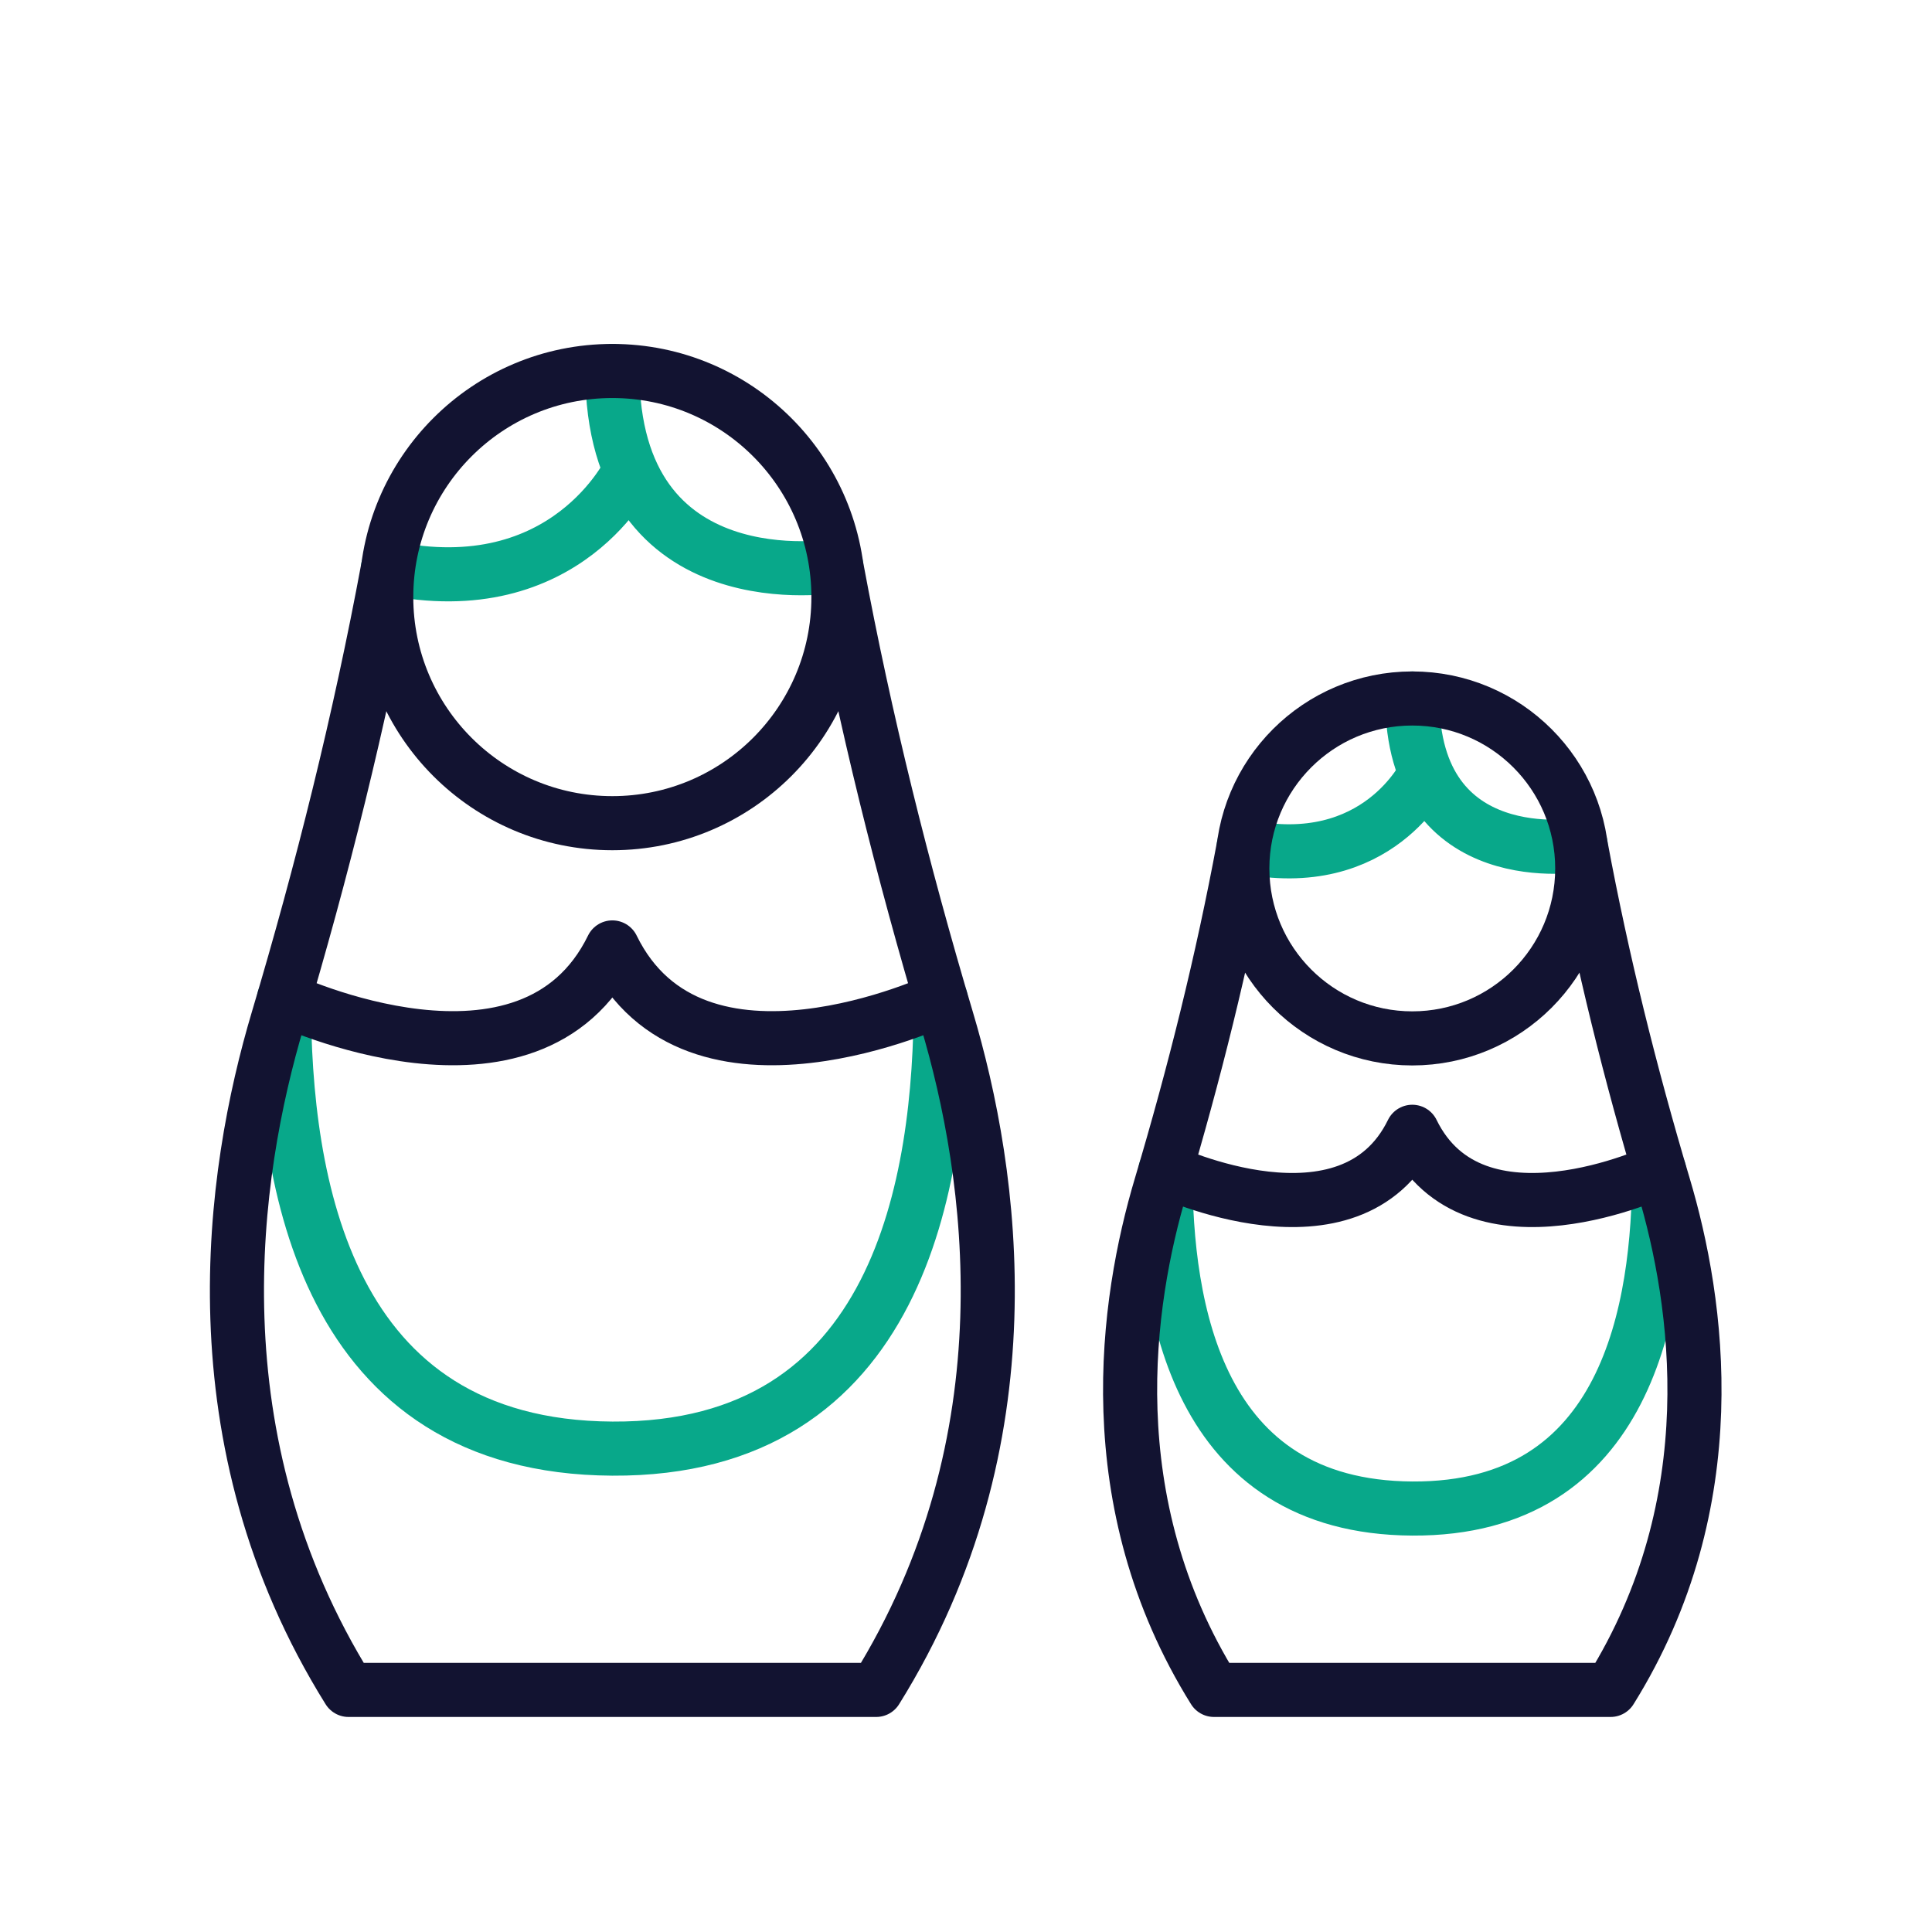
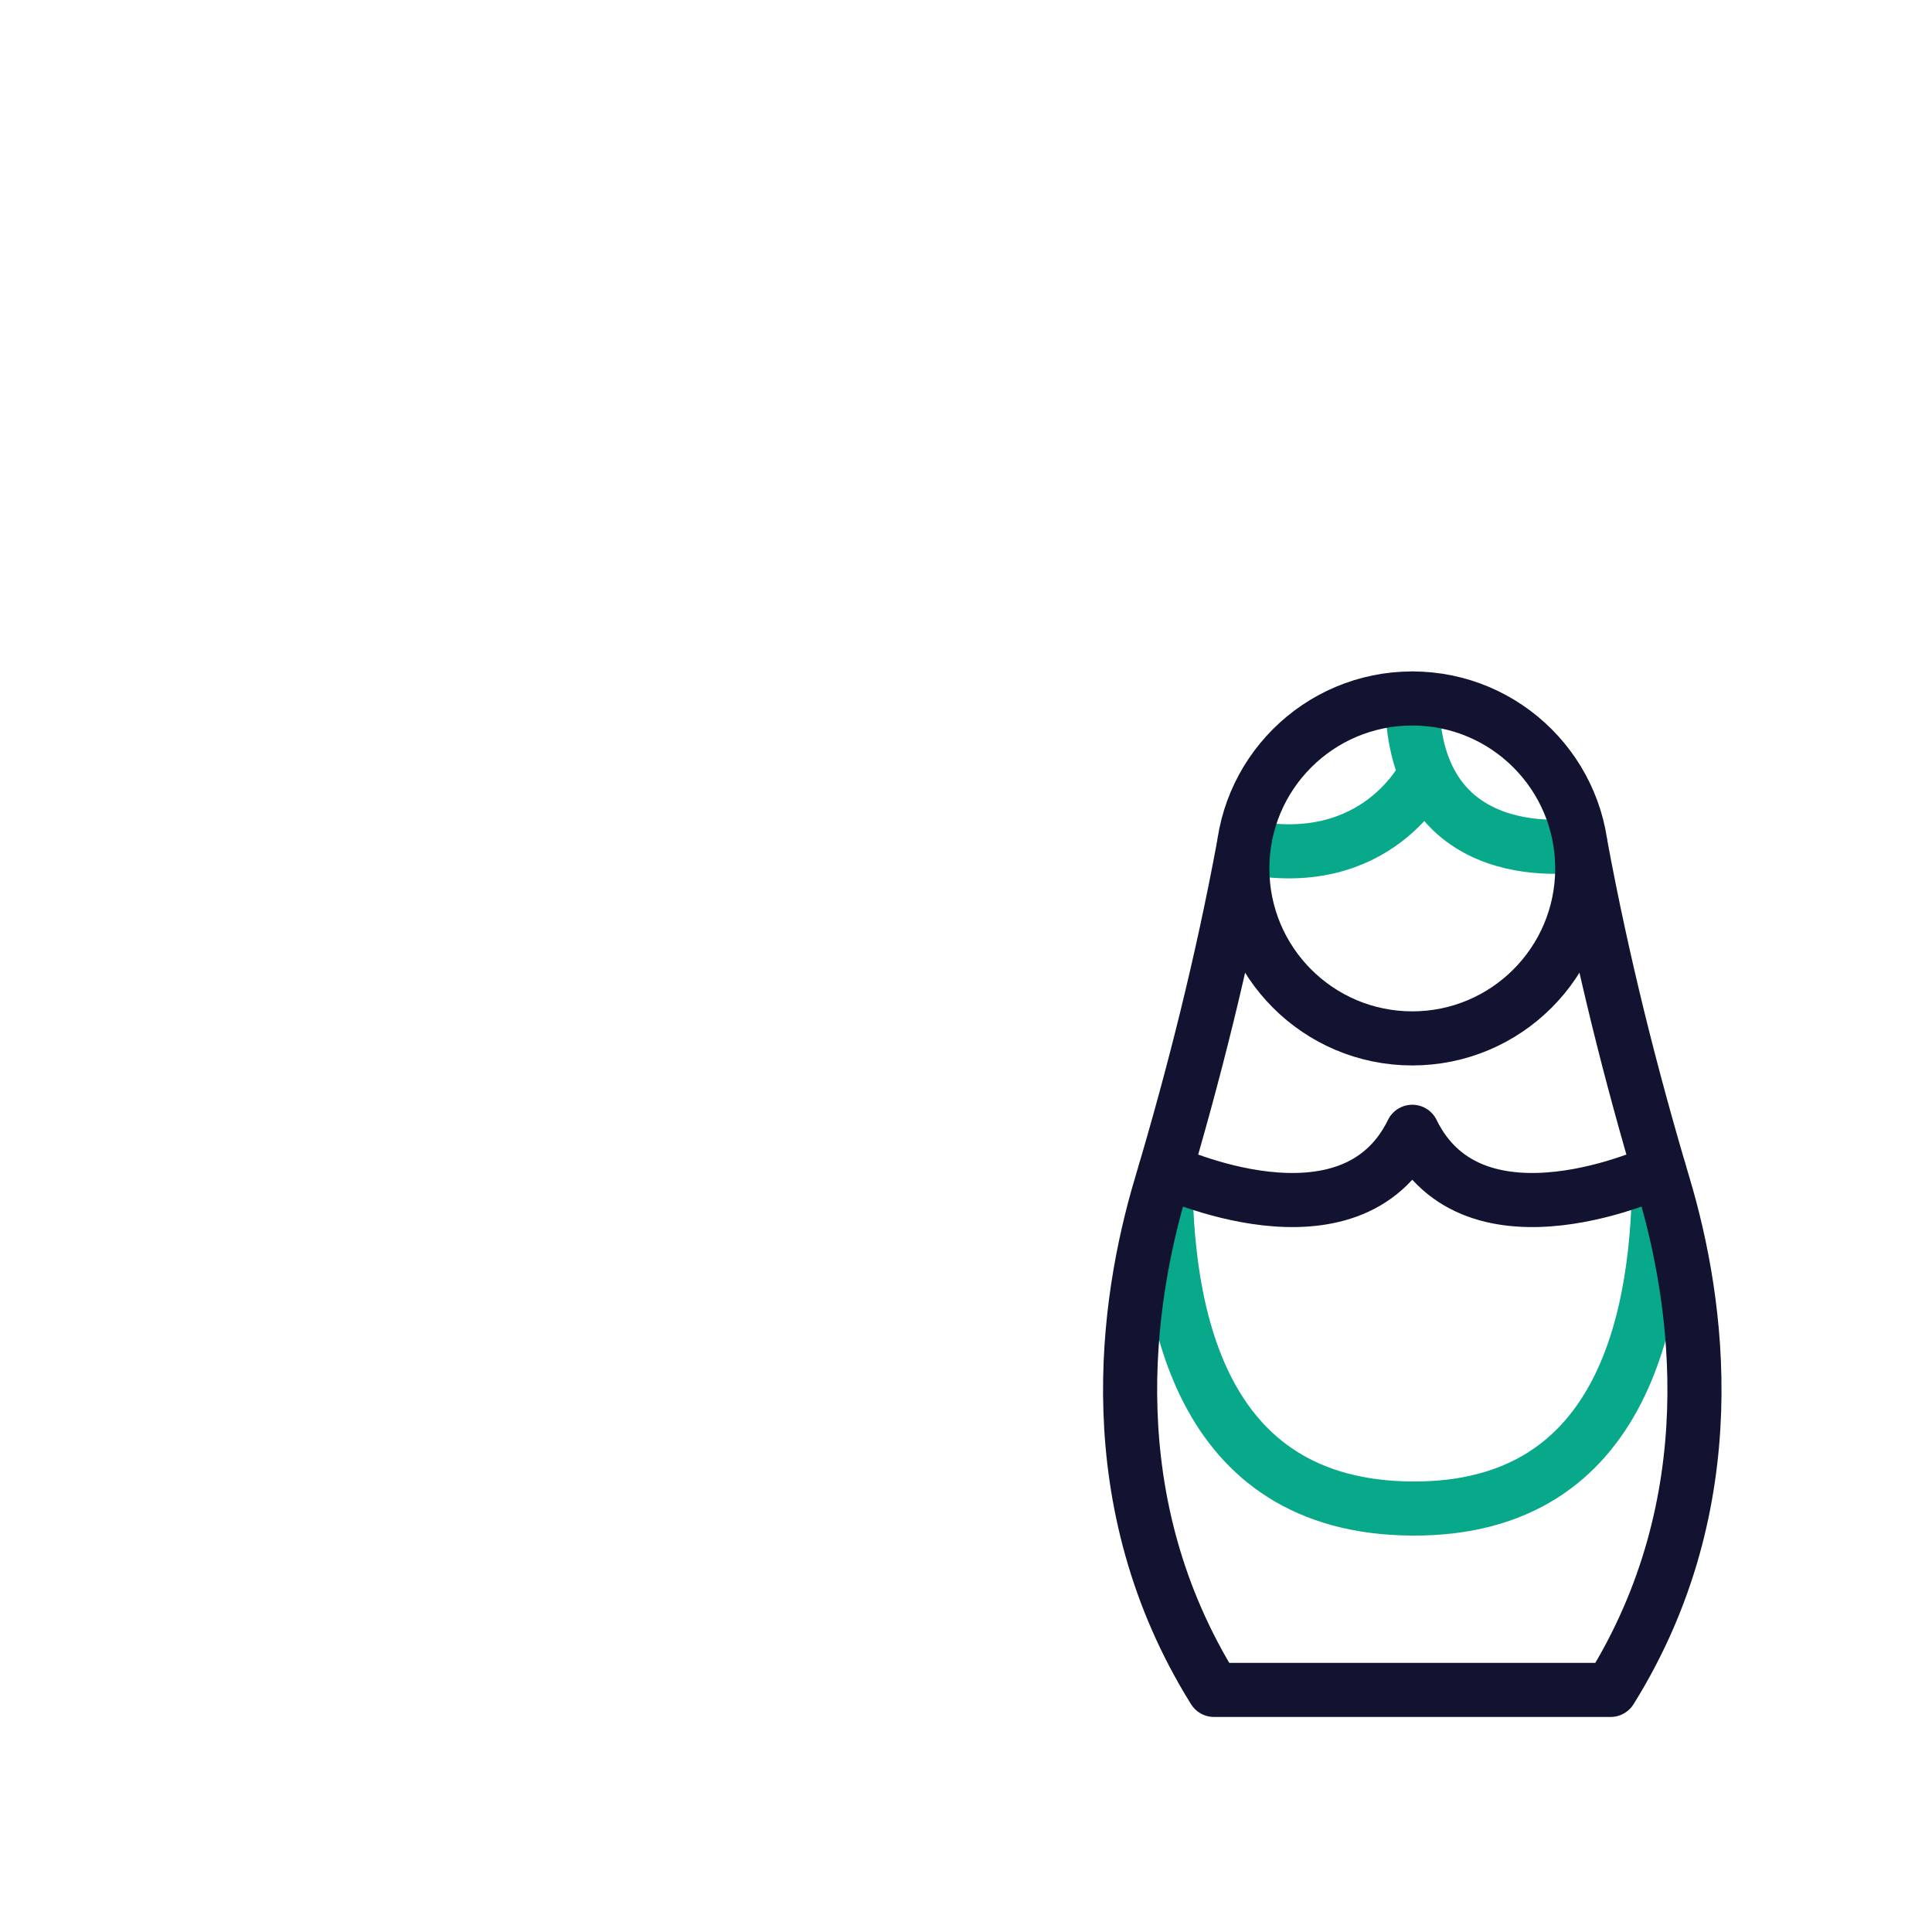
<svg xmlns="http://www.w3.org/2000/svg" width="430" height="430" viewbox="0 0 430 430">
  <g fill="none" clip-path="url(#g)" id="gid1">
    <g clip-path="url(#j)" style="display:block" id="gid2">
      <g stroke-linecap="round" stroke-linejoin="round" stroke-width="12.04" style="display:block" id="gid3">
-         <path stroke="#08A88A" d="M209.388 222.33c0 40.716-9.151 100.45-73.1 100.086-63.95-.364-73.1-59.37-73.1-100.086m122.944-96.401s-49.843 8.679-49.845-43.361m-49.922 43.796c39.837 8.343 53.926-21.783 53.926-21.783" class="secondary" id="pid1" />
-         <path stroke="#121331" d="M85.964 132.89c0 27.793 22.53 50.323 50.323 50.323s50.323-22.53 50.323-50.323-22.53-50.323-50.323-50.323-50.323 22.53-50.323 50.323zm-22.776 89.438s54.827 25.906 73.101-11.461m73.099 11.461s-54.827 25.906-73.101-11.461m-49.841-84.938-.081.435c-6.304 33.931-14.656 67.435-24.522 100.507-10.256 34.38-18.995 93.556 15.734 149.248h117.424c34.729-55.692 25.99-114.868 15.734-149.248-9.866-33.072-18.218-66.576-24.522-100.507l-.081-.435" class="primary" id="pid2" />
-       </g>
+         </g>
      <g stroke-linecap="round" stroke-linejoin="round" stroke-width="12.04" mask="url(#k)" style="display:block" id="gid4">
        <path stroke="#08A88A" d="M351.796 188.053s-37.466 6.523-37.468-32.595m-37.526 32.922c29.945 6.271 40.536-16.375 40.536-16.375m51.94 88.512c0 30.606-6.879 75.506-54.949 75.233-48.071-.273-54.949-44.627-54.949-75.233" class="secondary" id="pid3" />
        <path stroke="#121331" d="M276.5 193.286c0 20.892 16.936 37.827 37.828 37.827 20.892 0 37.828-16.935 37.828-37.827s-16.936-37.828-37.828-37.828c-20.892 0-37.828 16.936-37.828 37.828zm.363-5.233-.061.327c-4.739 25.506-11.017 50.69-18.433 75.55-7.709 25.843-14.279 70.326 11.827 112.189h88.267c26.106-41.863 19.536-86.346 11.827-112.189-7.416-24.86-13.694-50.044-18.433-75.55l-.061-.327m-92.416 72.463s41.213 19.472 54.95-8.616m54.948 8.616s-41.213 19.472-54.95-8.616" class="primary" id="pid4" />
      </g>
    </g>
  </g>
</svg>